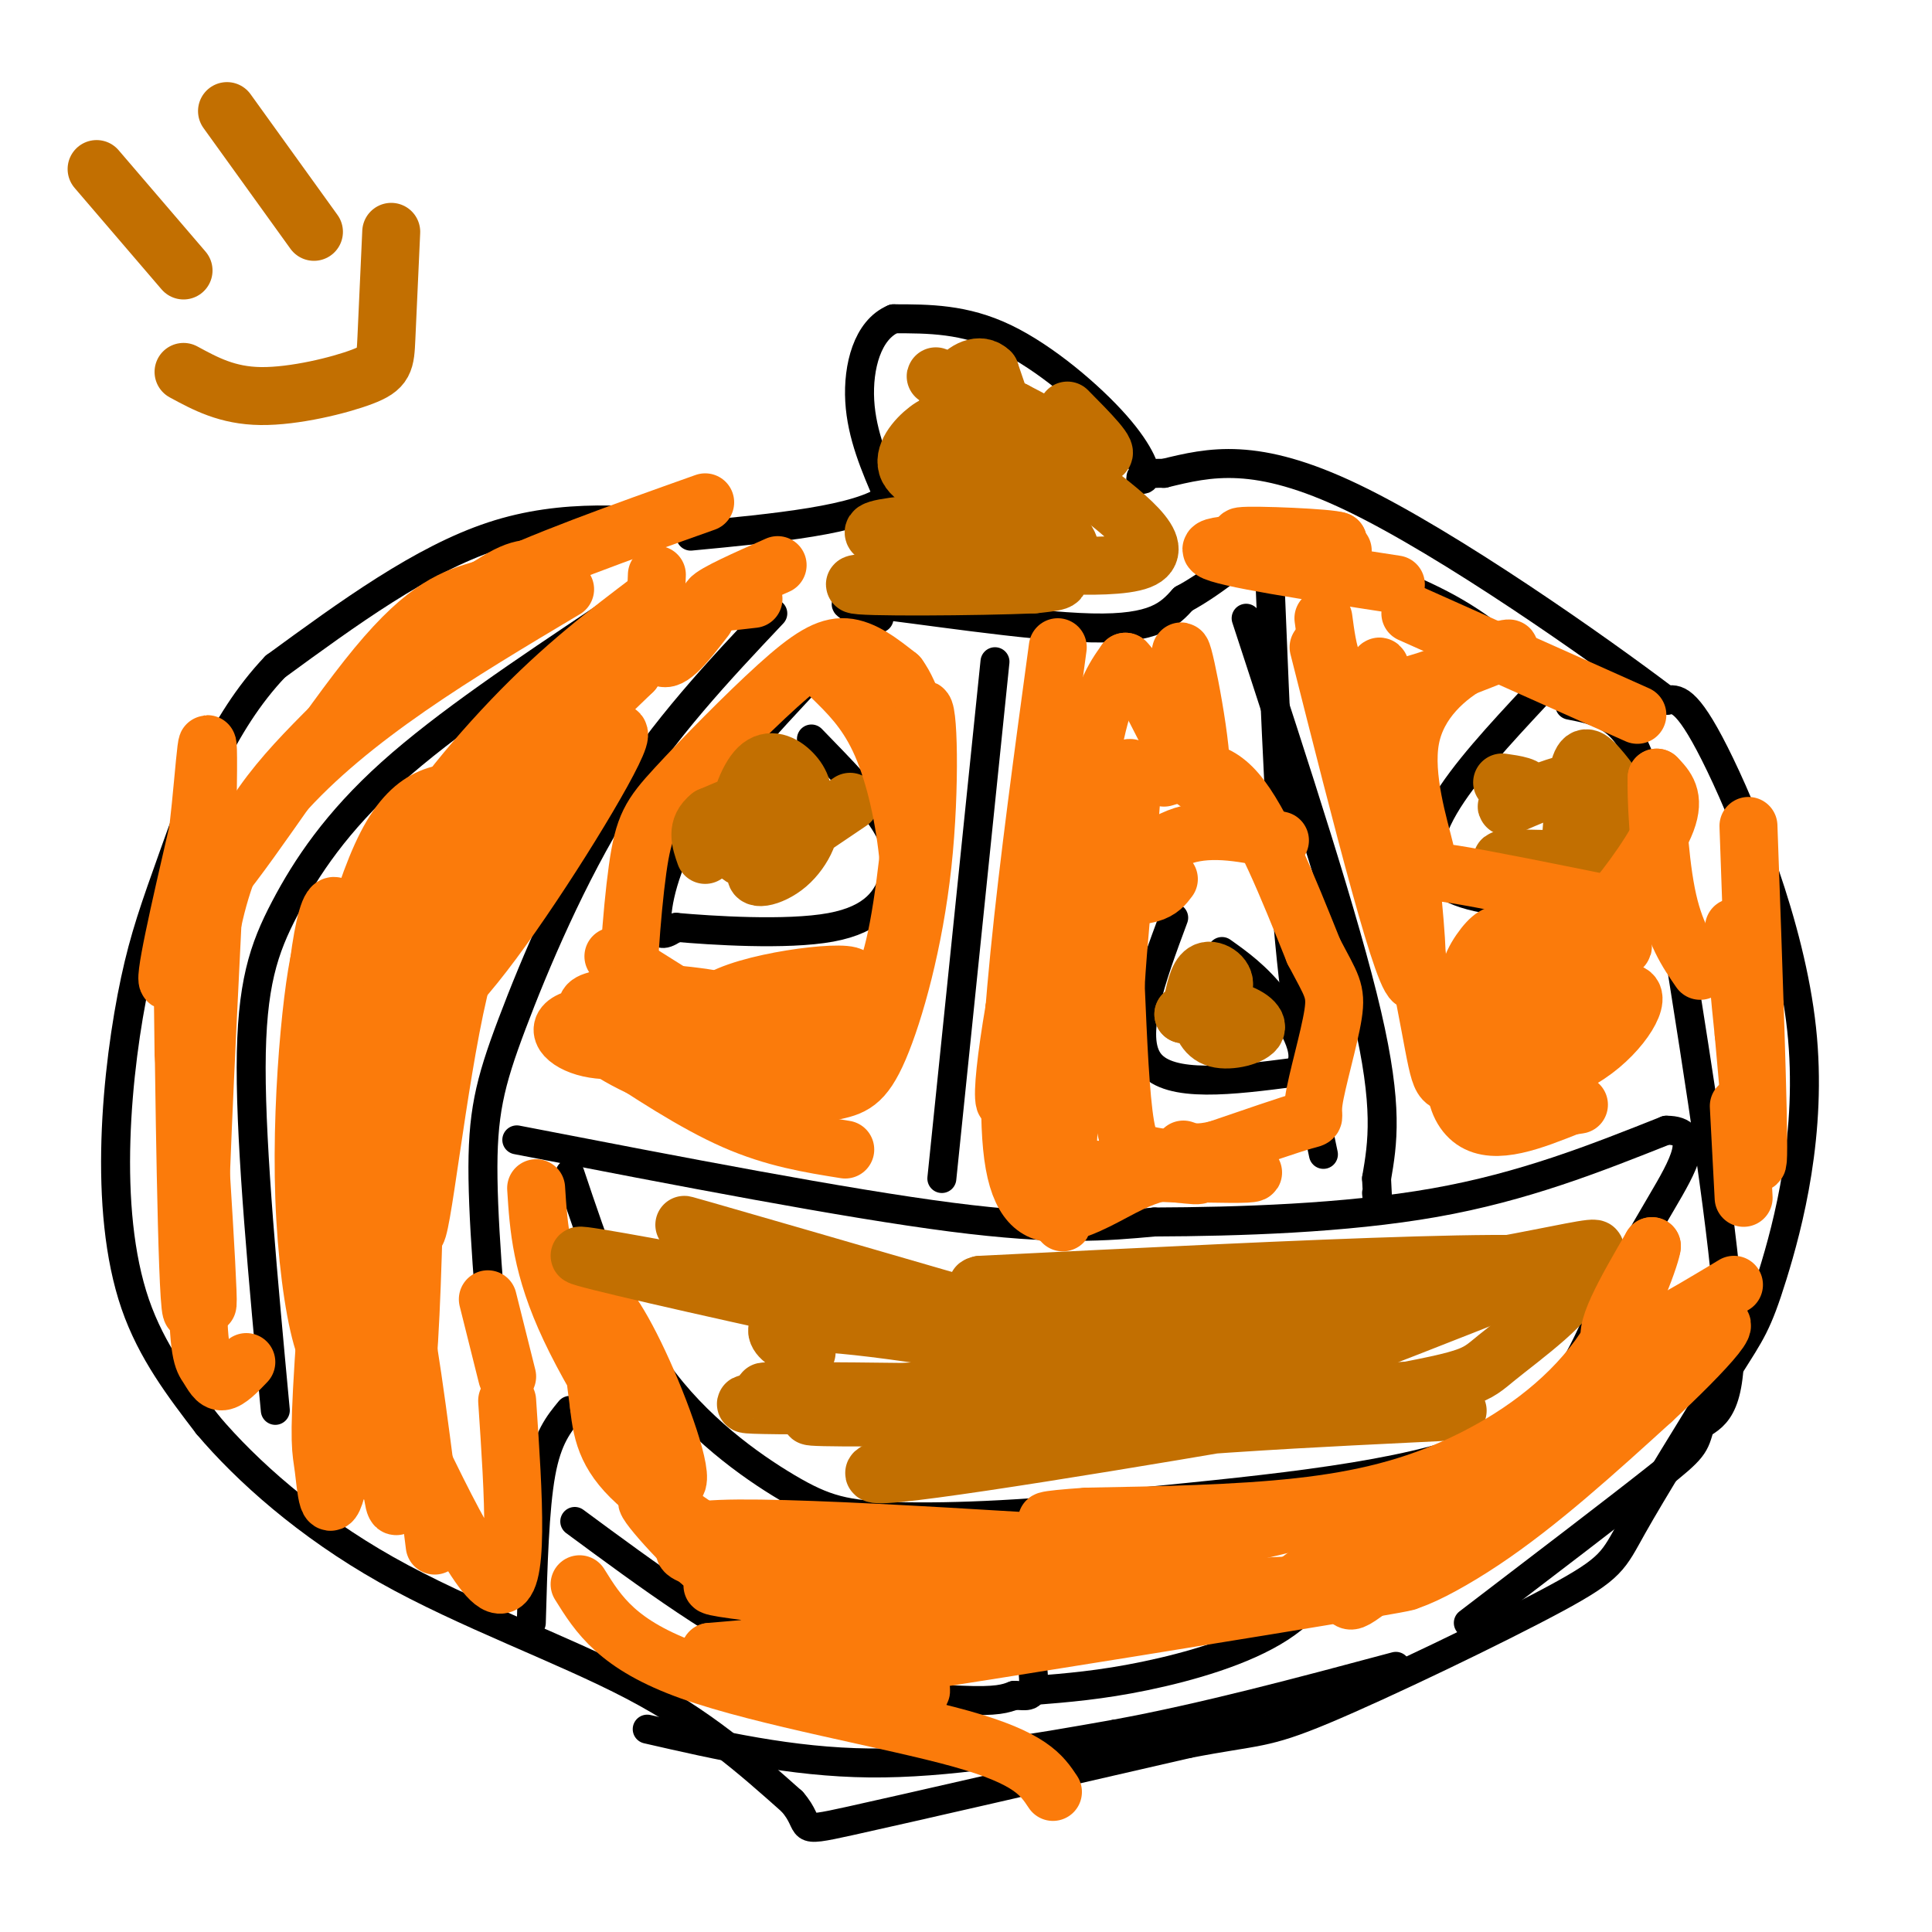
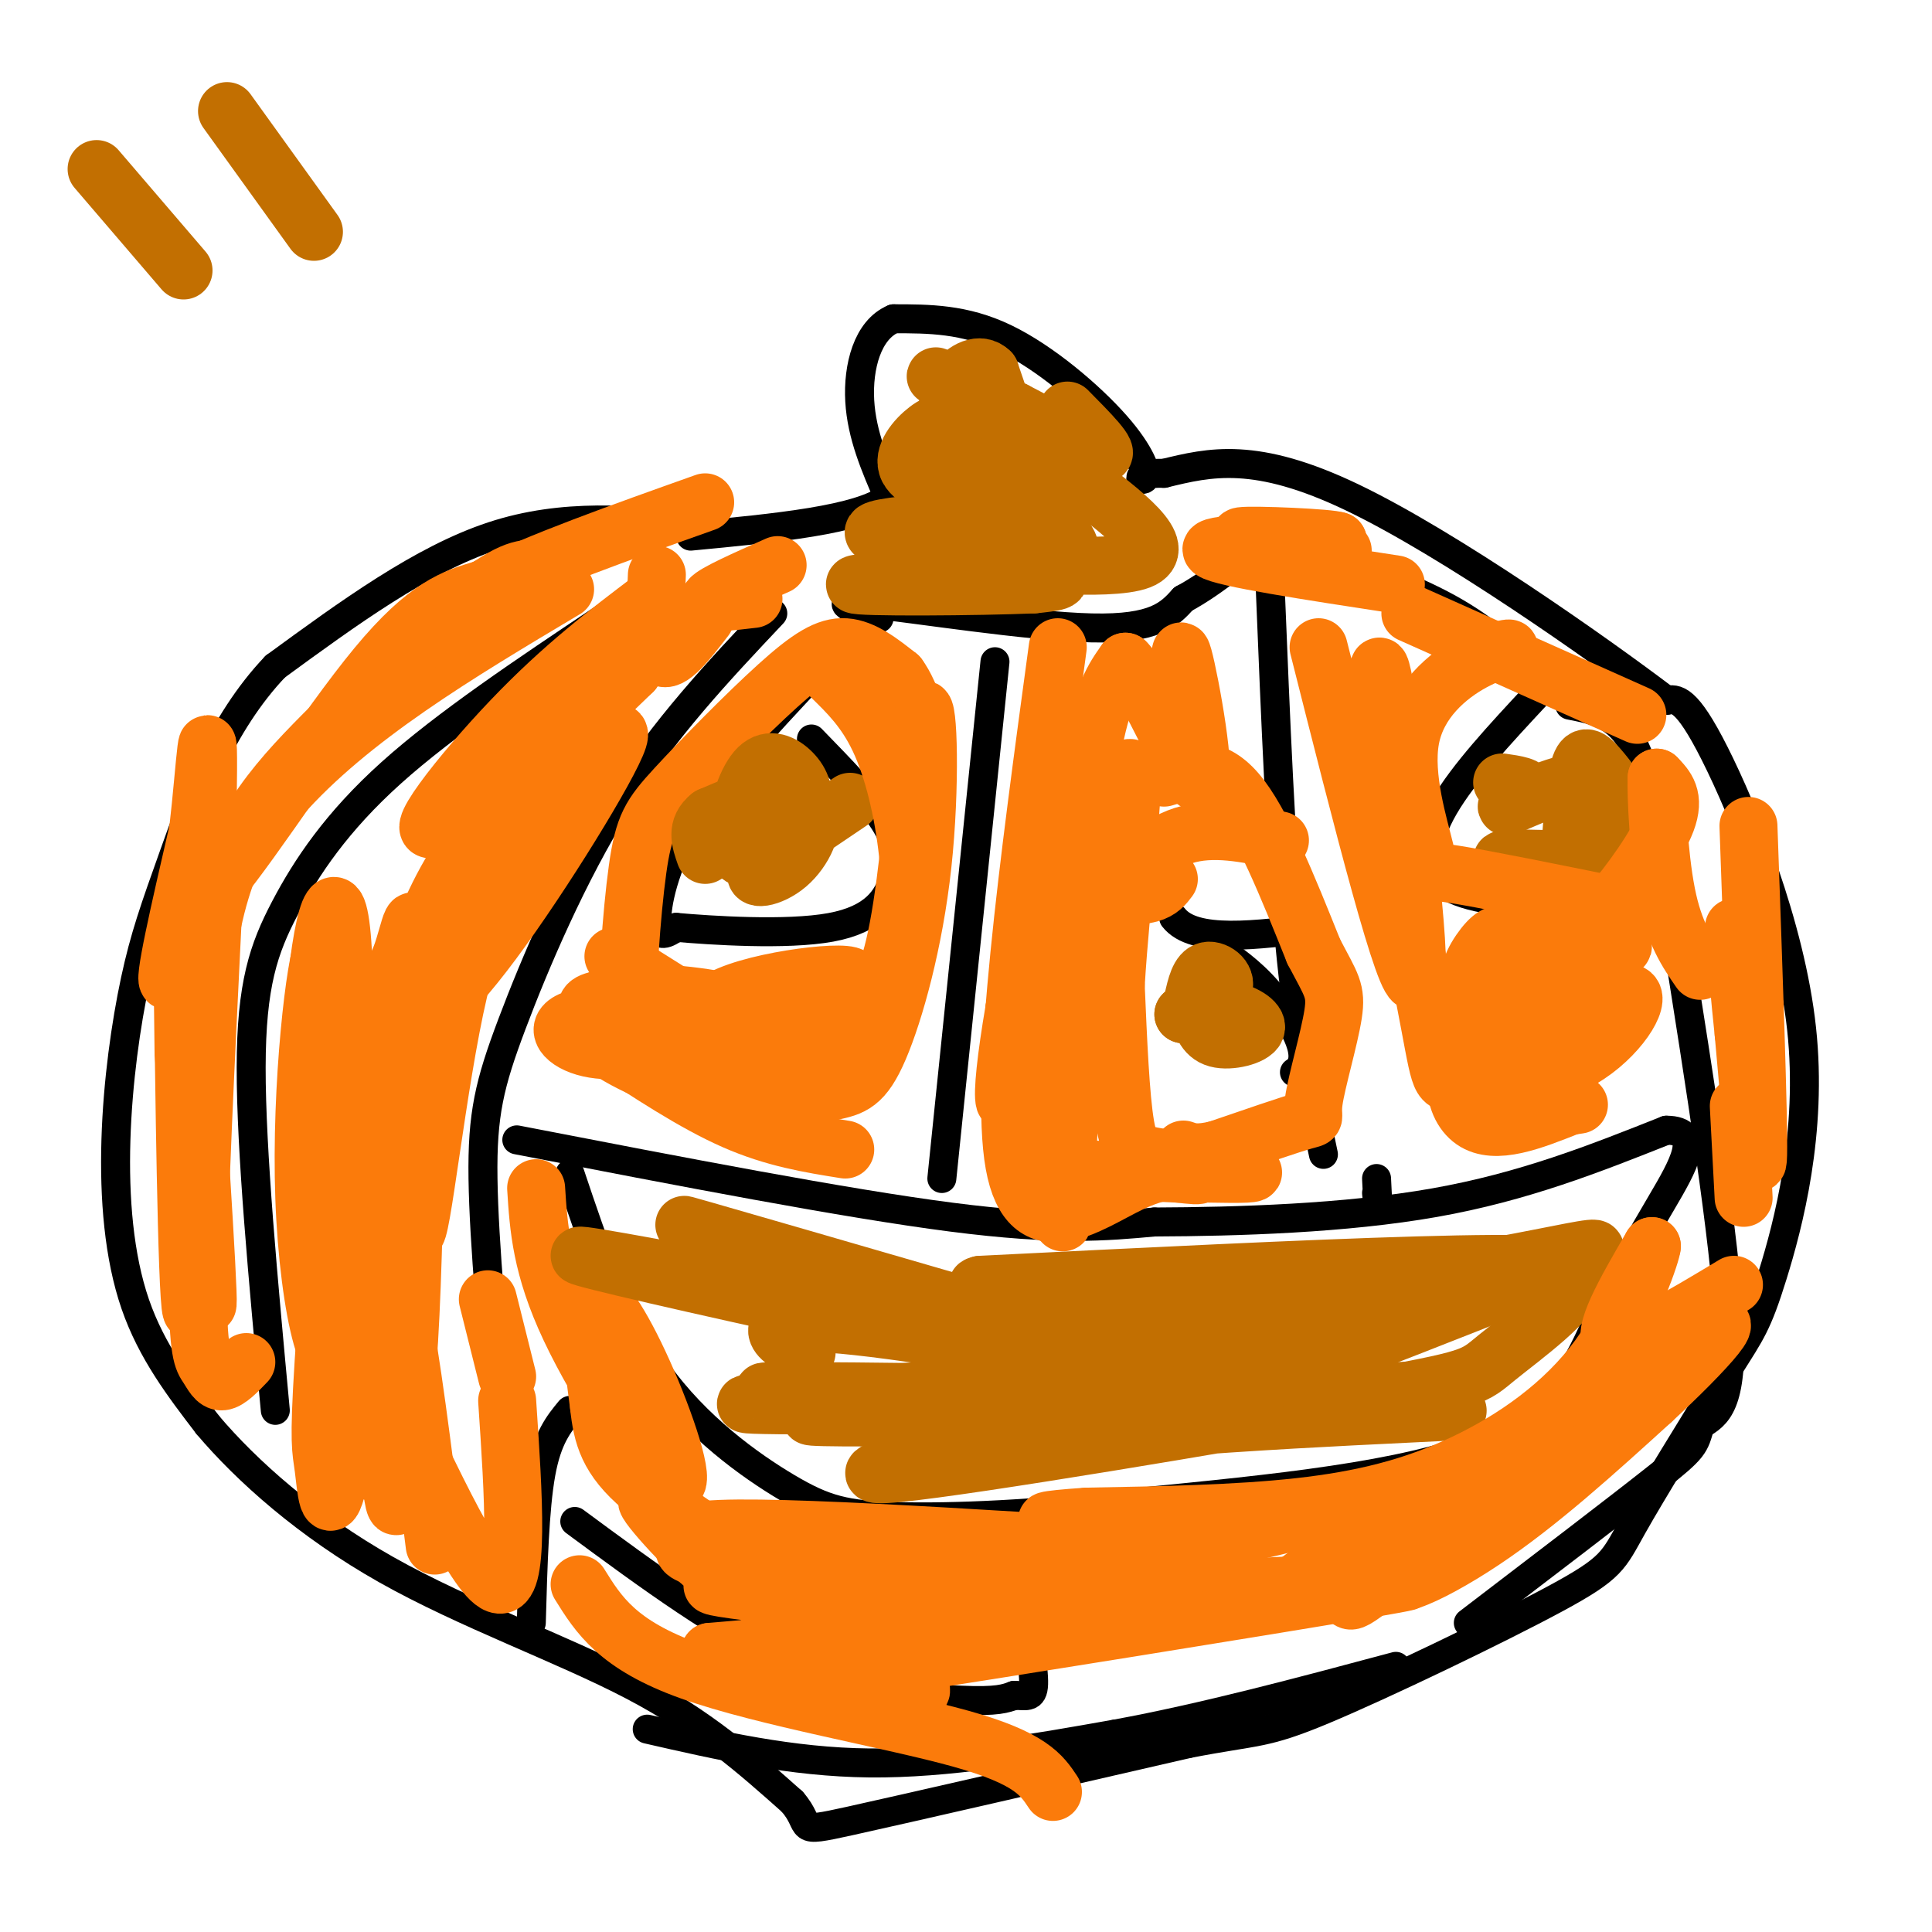
<svg xmlns="http://www.w3.org/2000/svg" viewBox="0 0 400 400" version="1.1">
  <g fill="none" stroke="#000000" stroke-width="6" stroke-linecap="round" stroke-linejoin="round">
    <path d="M145,109c-14.167,-1.417 -28.333,-2.833 -43,2c-14.667,4.833 -29.833,15.917 -45,27" />
    <path d="M57,138c-11.302,11.844 -17.056,27.956 -21,39c-3.944,11.044 -6.078,17.022 -8,26c-1.922,8.978 -3.633,20.956 -4,33c-0.367,12.044 0.609,24.156 4,34c3.391,9.844 9.195,17.422 15,25" />
    <path d="M43,295c8.048,9.512 20.667,20.792 37,30c16.333,9.208 36.381,16.345 51,24c14.619,7.655 23.810,15.827 33,24" />
    <path d="M164,373c4.689,5.333 -0.089,6.667 12,4c12.089,-2.667 41.044,-9.333 70,-16" />
    <path d="M246,361c14.453,-2.801 15.585,-1.802 28,-7c12.415,-5.198 36.112,-16.592 48,-23c11.888,-6.408 11.968,-7.831 16,-15c4.032,-7.169 12.016,-20.085 20,-33" />
    <path d="M358,283c4.514,-7.191 5.797,-8.670 9,-19c3.203,-10.330 8.324,-29.512 6,-51c-2.324,-21.488 -12.093,-45.282 -18,-57c-5.907,-11.718 -7.954,-11.359 -10,-11" />
    <path d="M345,145c-14.267,-10.822 -44.933,-32.378 -65,-42c-20.067,-9.622 -29.533,-7.311 -39,-5" />
    <path d="M241,98c-6.869,-0.155 -4.542,1.959 -4,1c0.542,-0.959 -0.700,-4.989 -6,-11c-5.300,-6.011 -14.657,-14.003 -23,-18c-8.343,-3.997 -15.671,-3.998 -23,-4" />
    <path d="M185,66c-5.400,2.267 -7.400,9.933 -7,17c0.400,7.067 3.200,13.533 6,20" />
    <path d="M184,103c-5.833,4.667 -23.417,6.333 -41,8" />
    <path d="M168,140c-9.689,10.356 -19.378,20.711 -25,30c-5.622,9.289 -7.178,17.511 -7,21c0.178,3.489 2.089,2.244 4,1" />
    <path d="M140,192c7.094,0.624 22.829,1.683 32,0c9.171,-1.683 11.777,-6.107 13,-10c1.223,-3.893 1.064,-7.255 -2,-12c-3.064,-4.745 -9.032,-10.872 -15,-17" />
-     <path d="M243,190c-4.583,12.333 -9.167,24.667 -5,30c4.167,5.333 17.083,3.667 30,2" />
+     <path d="M243,190c4.167,5.333 17.083,3.667 30,2" />
    <path d="M268,222c4.267,-2.578 -0.067,-10.022 -4,-15c-3.933,-4.978 -7.467,-7.489 -11,-10" />
    <path d="M318,144c-7.488,8.042 -14.976,16.083 -19,23c-4.024,6.917 -4.583,12.708 0,16c4.583,3.292 14.310,4.083 22,4c7.690,-0.083 13.345,-1.042 19,-2" />
    <path d="M340,185c3.356,-6.311 2.244,-21.089 -1,-29c-3.244,-7.911 -8.622,-8.956 -14,-10" />
    <path d="M182,128c-5.533,-1.956 -11.067,-3.911 -2,-3c9.067,0.911 32.733,4.689 46,5c13.267,0.311 16.133,-2.844 19,-6" />
    <path d="M245,124c6.500,-3.500 13.250,-9.250 20,-15" />
    <path d="M160,127c-11.238,11.911 -22.476,23.821 -32,39c-9.524,15.179 -17.333,33.625 -22,46c-4.667,12.375 -6.190,18.679 -6,32c0.190,13.321 2.095,33.661 4,54" />
    <path d="M104,298c0.833,11.167 0.917,12.083 1,13" />
    <path d="M57,292c-2.512,-26.917 -5.024,-53.833 -5,-71c0.024,-17.167 2.583,-24.583 7,-33c4.417,-8.417 10.690,-17.833 22,-28c11.310,-10.167 27.655,-21.083 44,-32" />
    <path d="M125,128c7.500,-5.333 4.250,-2.667 1,0" />
    <path d="M206,137c0.000,0.000 -11.000,107.000 -11,107" />
    <path d="M118,292c-2.333,2.833 -4.667,5.667 -6,13c-1.333,7.333 -1.667,19.167 -2,31" />
    <path d="M119,315c15.356,11.333 30.711,22.667 45,29c14.289,6.333 27.511,7.667 35,8c7.489,0.333 9.244,-0.333 11,-1" />
    <path d="M210,351c2.733,0.067 4.067,0.733 4,-3c-0.067,-3.733 -1.533,-11.867 -3,-20" />
-     <path d="M214,350c6.933,-0.556 13.867,-1.111 23,-3c9.133,-1.889 20.467,-5.111 28,-10c7.533,-4.889 11.267,-11.444 15,-18" />
    <path d="M263,122c1.083,26.750 2.167,53.500 4,73c1.833,19.500 4.417,31.750 7,44" />
-     <path d="M258,128c10.250,31.333 20.500,62.667 25,82c4.500,19.333 3.250,26.667 2,34" />
    <path d="M285,244c0.333,6.167 0.167,4.583 0,3" />
    <path d="M266,118c0.911,-1.622 1.822,-3.244 8,-2c6.178,1.244 17.622,5.356 26,10c8.378,4.644 13.689,9.822 19,15" />
    <path d="M347,193c5.083,32.000 10.167,64.000 11,81c0.833,17.000 -2.583,19.000 -6,21" />
    <path d="M352,295c-1.200,4.378 -1.200,4.822 -9,11c-7.800,6.178 -23.400,18.089 -39,30" />
    <path d="M107,236c34.000,6.583 68.000,13.167 90,16c22.000,2.833 32.000,1.917 42,1" />
    <path d="M239,253c17.289,-0.067 39.511,-0.733 58,-4c18.489,-3.267 33.244,-9.133 48,-15" />
    <path d="M345,234c7.831,-0.002 3.408,7.494 -1,15c-4.408,7.506 -8.802,15.021 -13,24c-4.198,8.979 -8.199,19.423 -24,26c-15.801,6.577 -43.400,9.289 -71,12" />
    <path d="M236,311c-21.287,2.648 -39.005,3.266 -50,3c-10.995,-0.266 -15.268,-1.418 -23,-6c-7.732,-4.582 -18.923,-12.595 -27,-24c-8.077,-11.405 -13.038,-26.203 -18,-41" />
    <path d="M134,358c14.917,3.417 29.833,6.833 46,7c16.167,0.167 33.583,-2.917 51,-6" />
    <path d="M231,359c18.167,-3.333 38.083,-8.667 58,-14" />
  </g>
  <g fill="none" stroke="#FB7B0B" stroke-width="12" stroke-linecap="round" stroke-linejoin="round">
    <path d="M111,175c-5.732,5.341 -11.463,10.683 -16,30c-4.537,19.317 -7.879,52.610 -9,50c-1.121,-2.610 -0.022,-41.122 0,-56c0.022,-14.878 -1.032,-6.121 -3,-1c-1.968,5.121 -4.848,6.606 -7,11c-2.152,4.394 -3.576,11.697 -5,19" />
    <path d="M71,228c-1.156,16.820 -1.544,49.369 -1,42c0.544,-7.369 2.022,-54.656 1,-73c-1.022,-18.344 -4.544,-7.747 -6,13c-1.456,20.747 -0.844,51.642 0,57c0.844,5.358 1.922,-14.821 3,-35" />
    <path d="M68,232c0.603,-15.894 0.612,-38.129 -1,-36c-1.612,2.129 -4.844,28.622 -4,52c0.844,23.378 5.766,43.640 9,29c3.234,-14.640 4.781,-64.183 5,-71c0.219,-6.817 -0.891,29.091 -2,65" />
    <path d="M75,271c-0.307,17.341 -0.076,28.194 1,32c1.076,3.806 2.995,0.566 4,-2c1.005,-2.566 1.096,-4.458 0,-17c-1.096,-12.542 -3.380,-35.735 -5,-43c-1.620,-7.265 -2.575,1.399 -3,10c-0.425,8.601 -0.320,17.141 1,25c1.320,7.859 3.855,15.039 6,18c2.145,2.961 3.898,1.703 5,-8c1.102,-9.703 1.551,-27.852 2,-46" />
    <path d="M86,240c0.441,-12.459 0.544,-20.607 0,-4c-0.544,16.607 -1.734,57.969 -3,71c-1.266,13.031 -2.607,-2.270 -3,-22c-0.393,-19.730 0.164,-43.889 2,-59c1.836,-15.111 4.953,-21.175 10,-29c5.047,-7.825 12.023,-17.413 19,-27" />
    <path d="M111,170c8.061,-10.253 18.715,-22.385 17,-17c-1.715,5.385 -15.799,28.288 -26,42c-10.201,13.712 -16.518,18.232 -18,15c-1.482,-3.232 1.870,-14.216 6,-23c4.130,-8.784 9.037,-15.367 16,-23c6.963,-7.633 15.981,-16.317 25,-25" />
    <path d="M131,139c-5.726,4.381 -32.542,27.833 -40,32c-7.458,4.167 4.440,-10.952 15,-22c10.560,-11.048 19.780,-18.024 29,-25" />
    <path d="M161,117c-6.583,2.917 -13.167,5.833 -14,7c-0.833,1.167 4.083,0.583 9,0" />
    <path d="M117,122c-22.222,13.244 -44.444,26.489 -59,43c-14.556,16.511 -21.444,36.289 -23,38c-1.556,1.711 2.222,-14.644 6,-31" />
    <path d="M41,172c1.531,-13.057 2.359,-30.201 2,-5c-0.359,25.201 -1.904,92.746 -3,103c-1.096,10.254 -1.742,-36.785 -2,-55c-0.258,-18.215 -0.129,-7.608 0,3" />
    <path d="M38,218c1.350,16.008 4.726,54.527 5,52c0.274,-2.527 -2.556,-46.100 -4,-65c-1.444,-18.900 -1.504,-13.127 6,-22c7.504,-8.873 22.573,-32.392 33,-45c10.427,-12.608 16.214,-14.304 22,-16" />
    <path d="M100,122c11.333,-5.667 28.667,-11.833 46,-18" />
    <path d="M127,198c12.991,8.171 25.982,16.343 32,20c6.018,3.657 5.063,2.800 7,2c1.937,-0.800 6.767,-1.544 0,-3c-6.767,-1.456 -25.129,-3.623 -32,-3c-6.871,0.623 -2.249,4.035 5,7c7.249,2.965 17.124,5.482 27,8" />
    <path d="M166,229c4.890,0.005 3.615,-3.981 3,-7c-0.615,-3.019 -0.570,-5.070 -7,-7c-6.430,-1.930 -19.336,-3.740 -26,-4c-6.664,-0.260 -7.087,1.030 -9,2c-1.913,0.970 -5.318,1.619 0,5c5.318,3.381 19.359,9.494 28,9c8.641,-0.494 11.883,-7.596 13,-11c1.117,-3.404 0.108,-3.109 -6,-4c-6.108,-0.891 -17.317,-2.969 -23,-3c-5.683,-0.031 -5.842,1.984 -6,4" />
    <path d="M133,213c-1.099,1.680 -0.847,3.881 4,6c4.847,2.119 14.289,4.156 22,3c7.711,-1.156 13.691,-5.503 18,-10c4.309,-4.497 6.945,-9.142 9,-20c2.055,-10.858 3.527,-27.929 5,-45" />
    <path d="M191,147c1.215,-1.885 1.751,15.904 0,32c-1.751,16.096 -5.789,30.500 -9,38c-3.211,7.500 -5.595,8.096 -10,9c-4.405,0.904 -10.830,2.115 -15,2c-4.170,-0.115 -6.085,-1.558 -8,-3" />
    <path d="M149,225c-1.926,-1.137 -2.740,-2.479 -4,-6c-1.260,-3.521 -2.967,-9.222 6,-13c8.967,-3.778 28.606,-5.632 25,-3c-3.606,2.632 -30.459,9.752 -42,12c-11.541,2.248 -7.771,-0.376 -4,-3" />
    <path d="M130,212c-0.361,-6.982 0.738,-22.937 2,-32c1.262,-9.063 2.689,-11.233 8,-17c5.311,-5.767 14.507,-15.129 21,-21c6.493,-5.871 10.284,-8.249 14,-8c3.716,0.249 7.358,3.124 11,6" />
    <path d="M186,140c2.833,3.833 4.417,10.417 6,17" />
    <path d="M111,246c0.518,8.167 1.037,16.335 7,29c5.963,12.665 17.372,29.828 21,32c3.628,2.172 -0.523,-10.646 -5,-21c-4.477,-10.354 -9.279,-18.244 -11,-17c-1.721,1.244 -0.360,11.622 1,22" />
    <path d="M124,291c0.671,6.284 1.850,10.994 9,17c7.150,6.006 20.271,13.309 19,15c-1.271,1.691 -16.935,-2.231 -7,-3c9.935,-0.769 45.467,1.616 81,4" />
    <path d="M226,324c19.804,0.826 28.813,0.892 13,1c-15.813,0.108 -56.450,0.260 -54,1c2.450,0.740 47.986,2.069 62,4c14.014,1.931 -3.493,4.466 -21,7" />
    <path d="M226,337c-17.155,3.583 -49.542,9.042 -36,7c13.542,-2.042 73.012,-11.583 93,-15c19.988,-3.417 0.494,-0.708 -19,2" />
    <path d="M264,331c12.142,-9.799 51.997,-35.297 58,-37c6.003,-1.703 -21.845,20.388 -30,29c-8.155,8.612 3.384,3.746 15,-4c11.616,-7.746 23.308,-18.373 35,-29" />
    <path d="M342,290c11.048,-10.203 21.167,-21.209 9,-13c-12.167,8.209 -46.622,35.633 -61,47c-14.378,11.367 -8.679,6.676 -13,5c-4.321,-1.676 -18.660,-0.338 -33,1" />
    <path d="M244,330c-4.143,1.226 2.000,3.792 -17,2c-19.000,-1.792 -63.143,-7.940 -77,-9c-13.857,-1.060 2.571,2.970 19,7" />
    <path d="M120,328c3.911,6.289 7.822,12.578 23,18c15.178,5.422 41.622,9.978 56,14c14.378,4.022 16.689,7.511 19,11" />
    <path d="M77,280c10.667,23.167 21.333,46.333 26,48c4.667,1.667 3.333,-18.167 2,-38" />
    <path d="M225,153c-2.304,51.274 -4.607,102.548 -5,100c-0.393,-2.548 1.125,-58.917 1,-81c-0.125,-22.083 -1.893,-9.881 -4,2c-2.107,11.881 -4.554,23.440 -7,35" />
    <path d="M210,209c-1.711,9.978 -2.489,17.422 -2,19c0.489,1.578 2.244,-2.711 4,-7" />
    <path d="M125,216c9.333,6.167 18.667,12.333 27,16c8.333,3.667 15.667,4.833 23,6" />
    <path d="M219,134c-6.077,44.708 -12.155,89.417 -9,107c3.155,17.583 15.542,8.042 24,4c8.458,-4.042 12.988,-2.583 14,-2c1.012,0.583 -1.494,0.292 -4,0" />
    <path d="M244,243c-7.702,-0.331 -24.956,-1.158 -21,-1c3.956,0.158 29.122,1.300 35,1c5.878,-0.300 -7.533,-2.042 -15,-3c-7.467,-0.958 -8.991,-1.131 -10,-7c-1.009,-5.869 -1.505,-17.435 -2,-29" />
    <path d="M231,204c0.986,-16.809 4.450,-44.330 3,-45c-1.450,-0.670 -7.813,25.512 -10,28c-2.187,2.488 -0.196,-18.718 2,-31c2.196,-12.282 4.598,-15.641 7,-19" />
    <path d="M233,137c4.667,4.476 12.833,25.167 15,25c2.167,-0.167 -1.667,-21.190 -3,-26c-1.333,-4.810 -0.167,6.595 1,18" />
    <path d="M273,134c9.089,35.978 18.178,71.956 20,69c1.822,-2.956 -3.622,-44.844 -6,-59c-2.378,-14.156 -1.689,-0.578 -1,13" />
    <path d="M286,157c1.992,13.740 7.473,41.591 10,55c2.527,13.409 2.100,12.375 7,12c4.900,-0.375 15.128,-0.090 23,-4c7.872,-3.910 13.389,-12.014 12,-14c-1.389,-1.986 -9.682,2.147 -15,7c-5.318,4.853 -7.659,10.427 -10,16" />
    <path d="M313,229c2.713,-1.700 14.495,-13.950 17,-19c2.505,-5.050 -4.267,-2.900 -13,2c-8.733,4.900 -19.428,12.550 -16,12c3.428,-0.550 20.979,-9.300 25,-13c4.021,-3.700 -5.490,-2.350 -15,-1" />
    <path d="M311,210c4.927,-3.890 24.743,-13.115 25,-14c0.257,-0.885 -19.046,6.569 -28,15c-8.954,8.431 -7.558,17.837 -3,21c4.558,3.163 12.279,0.081 20,-3" />
    <path d="M325,229c3.333,-0.500 1.667,-0.250 0,0" />
    <path d="M362,171c1.083,30.417 2.167,60.833 2,68c-0.167,7.167 -1.583,-8.917 -3,-25" />
    <path d="M361,214c-0.833,-7.833 -1.417,-14.917 -2,-22" />
    <path d="M339,148c0.000,0.000 -47.000,-21.000 -47,-21" />
  </g>
  <g fill="none" stroke="#C26F01" stroke-width="12" stroke-linecap="round" stroke-linejoin="round">
    <path d="M206,87c-0.809,12.152 -1.617,24.303 -1,25c0.617,0.697 2.660,-10.061 1,-16c-1.660,-5.939 -7.024,-7.061 -10,-7c-2.976,0.061 -3.565,1.303 -3,4c0.565,2.697 2.282,6.848 4,11" />
    <path d="M197,104c0.818,-1.015 0.862,-9.052 0,-13c-0.862,-3.948 -2.631,-3.805 -5,-2c-2.369,1.805 -5.339,5.274 -4,8c1.339,2.726 6.988,4.710 11,5c4.012,0.290 6.388,-1.114 8,-3c1.612,-1.886 2.461,-4.253 2,-8c-0.461,-3.747 -2.230,-8.873 -4,-14" />
    <path d="M205,77c-2.081,-2.114 -5.285,-0.399 -7,2c-1.715,2.399 -1.943,5.484 -2,8c-0.057,2.516 0.057,4.464 2,8c1.943,3.536 5.717,8.659 10,8c4.283,-0.659 9.076,-7.101 5,-13c-4.076,-5.899 -17.022,-11.257 -19,-12c-1.978,-0.743 7.011,3.128 16,7" />
    <path d="M210,85c6.800,3.489 15.800,8.711 18,9c2.200,0.289 -2.400,-4.356 -7,-9" />
    <path d="M167,280c-2.688,-1.236 -5.377,-2.472 -6,-4c-0.623,-1.528 0.819,-3.349 20,-1c19.181,2.349 56.100,8.867 65,11c8.900,2.133 -10.219,-0.118 -32,-6c-21.781,-5.882 -46.223,-15.395 -53,-18c-6.777,-2.605 4.112,1.697 15,6" />
    <path d="M176,268c22.214,6.071 70.250,18.250 59,14c-11.250,-4.250 -81.786,-24.929 -92,-28c-10.214,-3.071 39.893,11.464 90,26" />
    <path d="M233,280c-19.575,-2.298 -113.513,-21.044 -113,-20c0.513,1.044 95.478,21.878 134,29c38.522,7.122 20.602,0.533 13,-3c-7.602,-3.533 -4.886,-4.009 -18,-3c-13.114,1.009 -42.057,3.505 -71,6" />
    <path d="M178,289c-20.646,1.404 -36.761,1.912 -8,2c28.761,0.088 102.397,-0.246 100,-1c-2.397,-0.754 -80.828,-1.930 -104,-2c-23.172,-0.070 8.914,0.965 41,2" />
    <path d="M207,290c34.179,-0.452 99.125,-2.583 84,-2c-15.125,0.583 -110.321,3.881 -122,5c-11.679,1.119 60.161,0.060 132,-1" />
    <path d="M301,292c7.570,0.270 -39.506,1.445 -74,5c-34.494,3.555 -56.406,9.491 -41,8c15.406,-1.491 68.129,-10.410 94,-15c25.871,-4.590 24.888,-4.851 30,-9c5.112,-4.149 16.318,-12.185 16,-16c-0.318,-3.815 -12.159,-3.407 -24,-3" />
    <path d="M302,262c-34.679,4.869 -109.375,18.542 -99,19c10.375,0.458 105.821,-12.298 120,-17c14.179,-4.702 -52.911,-1.351 -120,2" />
    <path d="M203,266c-6.737,1.461 36.421,4.113 72,1c35.579,-3.113 63.579,-11.992 53,-7c-10.579,4.992 -59.737,23.855 -76,30c-16.263,6.145 0.368,-0.427 17,-7" />
    <path d="M248,209c0.661,2.637 1.321,5.274 4,6c2.679,0.726 7.375,-0.458 8,-2c0.625,-1.542 -2.821,-3.440 -6,-4c-3.179,-0.560 -6.089,0.220 -9,1" />
    <path d="M245,210c0.560,-0.667 6.458,-2.833 8,-5c1.542,-2.167 -1.274,-4.333 -3,-4c-1.726,0.333 -2.363,3.167 -3,6" />
    <path d="M325,178c-6.719,-0.223 -13.437,-0.447 -14,0c-0.563,0.447 5.031,1.564 10,1c4.969,-0.564 9.315,-2.809 12,-5c2.685,-2.191 3.709,-4.330 3,-7c-0.709,-2.670 -3.153,-5.873 -5,-8c-1.847,-2.127 -3.099,-3.179 -4,0c-0.901,3.179 -1.450,10.590 -2,18" />
    <path d="M325,177c1.125,0.264 4.937,-8.076 5,-12c0.063,-3.924 -3.622,-3.433 -8,-2c-4.378,1.433 -9.448,3.809 -10,4c-0.552,0.191 3.414,-1.803 4,-3c0.586,-1.197 -2.207,-1.599 -5,-2" />
    <path d="M176,166c-8.509,5.723 -17.017,11.446 -19,14c-1.983,2.554 2.560,1.938 6,-1c3.440,-2.938 5.778,-8.200 4,-10c-1.778,-1.800 -7.671,-0.138 -11,2c-3.329,2.138 -4.094,4.754 -3,6c1.094,1.246 4.047,1.123 7,1" />
    <path d="M160,178c2.471,-1.686 5.149,-6.402 6,-10c0.851,-3.598 -0.127,-6.076 -2,-8c-1.873,-1.924 -4.643,-3.292 -7,-1c-2.357,2.292 -4.302,8.243 -4,11c0.302,2.757 2.851,2.319 6,0c3.149,-2.319 6.900,-6.520 5,-7c-1.900,-0.480 -9.450,2.760 -17,6" />
    <path d="M147,169c-3.000,2.333 -2.000,5.167 -1,8" />
    <path d="M20,35c0.000,0.000 18.000,21.000 18,21" />
    <path d="M47,23c0.000,0.000 18.000,25.000 18,25" />
-     <path d="M38,77c4.530,2.458 9.060,4.917 16,5c6.940,0.083 16.292,-2.208 21,-4c4.708,-1.792 4.774,-3.083 5,-8c0.226,-4.917 0.613,-13.458 1,-22" />
    <path d="M217,106c-13.038,1.079 -26.075,2.158 -32,3c-5.925,0.842 -4.737,1.447 -1,3c3.737,1.553 10.022,4.056 17,5c6.978,0.944 14.648,0.331 17,-1c2.352,-1.331 -0.614,-3.380 -6,-4c-5.386,-0.620 -13.193,0.190 -21,1" />
    <path d="M191,113c0.333,0.333 11.667,0.667 23,1" />
  </g>
  <g fill="none" stroke="#FB7B0B" stroke-width="12" stroke-linecap="round" stroke-linejoin="round">
    <path d="M241,161c4.917,-1.500 9.833,-3.000 15,3c5.167,6.000 10.583,19.500 16,33" />
    <path d="M272,197c3.649,7.003 4.772,8.011 4,13c-0.772,4.989 -3.439,13.959 -4,18c-0.561,4.041 0.982,3.155 -2,4c-2.982,0.845 -10.491,3.423 -18,6" />
    <path d="M252,238c-4.167,1.000 -5.583,0.500 -7,0" />
    <path d="M265,174c-6.970,-1.476 -13.940,-2.952 -20,-1c-6.060,1.952 -11.208,7.333 -12,10c-0.792,2.667 2.774,2.619 5,2c2.226,-0.619 3.113,-1.810 4,-3" />
    <path d="M172,140c3.571,3.476 7.143,6.952 10,13c2.857,6.048 5.000,14.667 6,24c1.000,9.333 0.857,19.381 -2,26c-2.857,6.619 -8.429,9.810 -14,13" />
    <path d="M172,216c-6.668,2.316 -16.339,1.607 -24,1c-7.661,-0.607 -13.311,-1.111 -9,-2c4.311,-0.889 18.584,-2.162 20,-4c1.416,-1.838 -10.024,-4.239 -18,-5c-7.976,-0.761 -12.488,0.120 -17,1" />
    <path d="M124,207c-3.190,0.644 -2.664,1.753 -2,3c0.664,1.247 1.465,2.630 6,4c4.535,1.370 12.804,2.726 17,2c4.196,-0.726 4.321,-3.535 -2,-5c-6.321,-1.465 -19.086,-1.587 -24,0c-4.914,1.587 -1.975,4.882 3,6c4.975,1.118 11.988,0.059 19,-1" />
    <path d="M141,216c3.167,-0.167 1.583,-0.083 0,0" />
-     <path d="M99,164c-6.565,-0.202 -13.131,-0.405 -19,11c-5.869,11.405 -11.042,34.417 -9,33c2.042,-1.417 11.298,-27.262 13,-31c1.702,-3.738 -4.149,14.631 -10,33" />
    <path d="M74,210c-3.114,20.311 -5.898,54.589 -7,72c-1.102,17.411 -0.522,17.956 0,22c0.522,4.044 0.987,11.589 3,3c2.013,-8.589 5.575,-33.311 8,-42c2.425,-8.689 3.712,-1.344 5,6" />
    <path d="M83,271c2.000,9.167 4.500,29.083 7,49" />
    <path d="M101,269c0.000,0.000 4.000,16.000 4,16" />
    <path d="M51,282c-1.851,1.935 -3.702,3.869 -5,4c-1.298,0.131 -2.042,-1.542 -3,-3c-0.958,-1.458 -2.131,-2.702 -2,-18c0.131,-15.298 1.565,-44.649 3,-74" />
    <path d="M44,191c3.917,-18.607 12.208,-28.125 23,-39c10.792,-10.875 24.083,-23.107 32,-29c7.917,-5.893 10.458,-5.446 13,-5" />
    <path d="M136,119c-0.333,7.750 -0.667,15.500 1,17c1.667,1.500 5.333,-3.250 9,-8" />
-     <path d="M274,128c0.917,6.917 1.833,13.833 8,15c6.167,1.167 17.583,-3.417 29,-8" />
    <path d="M311,135c3.966,-1.398 -0.620,-0.894 -6,2c-5.380,2.894 -11.556,8.178 -13,16c-1.444,7.822 1.842,18.183 3,23c1.158,4.817 0.188,4.091 6,5c5.812,0.909 18.406,3.455 31,6" />
    <path d="M332,187c5.754,1.337 4.638,1.679 0,3c-4.638,1.321 -12.798,3.622 -15,5c-2.202,1.378 1.554,1.833 5,1c3.446,-0.833 6.582,-2.955 11,-8c4.418,-5.045 10.120,-13.013 12,-18c1.880,-4.987 -0.060,-6.994 -2,-9" />
    <path d="M343,161c-0.178,3.222 0.378,15.778 2,24c1.622,8.222 4.311,12.111 7,16" />
    <path d="M289,121c-18.000,-2.750 -36.000,-5.500 -38,-7c-2.000,-1.500 12.000,-1.750 26,-2" />
    <path d="M277,112c-1.333,-0.667 -17.667,-1.333 -20,-1c-2.333,0.333 9.333,1.667 21,3" />
    <path d="M359,266c-11.083,6.667 -22.167,13.333 -25,12c-2.833,-1.333 2.583,-10.667 8,-20" />
    <path d="M342,258c0.041,0.919 -3.855,13.215 -11,23c-7.145,9.785 -17.539,17.057 -28,22c-10.461,4.943 -20.989,7.555 -34,9c-13.011,1.445 -28.506,1.722 -44,2" />
    <path d="M225,314c-9.509,0.636 -11.283,1.226 -3,1c8.283,-0.226 26.622,-1.267 31,1c4.378,2.267 -5.206,7.841 -14,12c-8.794,4.159 -16.798,6.903 -30,7c-13.202,0.097 -31.601,-2.451 -50,-5" />
    <path d="M159,330c-11.219,-1.271 -14.265,-1.949 -9,-2c5.265,-0.051 18.841,0.525 31,2c12.159,1.475 22.903,3.850 17,6c-5.903,2.150 -28.451,4.075 -51,6" />
    <path d="M147,342c0.509,1.526 27.280,2.343 38,5c10.720,2.657 5.389,7.156 -8,-1c-13.389,-8.156 -34.835,-28.965 -41,-34c-6.165,-5.035 2.953,5.704 9,11c6.047,5.296 9.024,5.148 12,5" />
    <path d="M157,328c15.690,2.821 48.917,7.375 42,5c-6.917,-2.375 -53.976,-11.679 -56,-15c-2.024,-3.321 40.988,-0.661 84,2" />
    <path d="M227,320c19.022,0.000 24.578,-1.000 37,-4c12.422,-3.000 31.711,-8.000 51,-13" />
    <path d="M360,229c0.000,0.000 1.000,19.000 1,19" />
    <path d="M312,194c-1.024,-0.546 -2.048,-1.092 -4,1c-1.952,2.092 -4.832,6.823 -3,8c1.832,1.177 8.376,-1.200 11,-3c2.624,-1.800 1.327,-3.024 0,-4c-1.327,-0.976 -2.686,-1.705 -5,1c-2.314,2.705 -5.585,8.844 -7,12c-1.415,3.156 -0.976,3.330 2,3c2.976,-0.330 8.488,-1.165 14,-2" />
    <path d="M320,210c4.267,-1.644 7.933,-4.756 11,-9c3.067,-4.244 5.533,-9.622 8,-15" />
  </g>
  <g fill="none" stroke="#C26F01" stroke-width="12" stroke-linecap="round" stroke-linejoin="round">
    <path d="M223,99c9.661,7.262 19.321,14.524 13,17c-6.321,2.476 -28.625,0.167 -33,0c-4.375,-0.167 9.179,1.810 14,3c4.821,1.190 0.911,1.595 -3,2" />
    <path d="M214,121c-10.990,0.475 -36.967,0.663 -37,0c-0.033,-0.663 25.876,-2.179 37,-4c11.124,-1.821 7.464,-3.949 4,-9c-3.464,-5.051 -6.732,-13.026 -10,-21" />
    <path d="M208,87c-1.667,-3.500 -0.833,-1.750 0,0" />
  </g>
</svg>